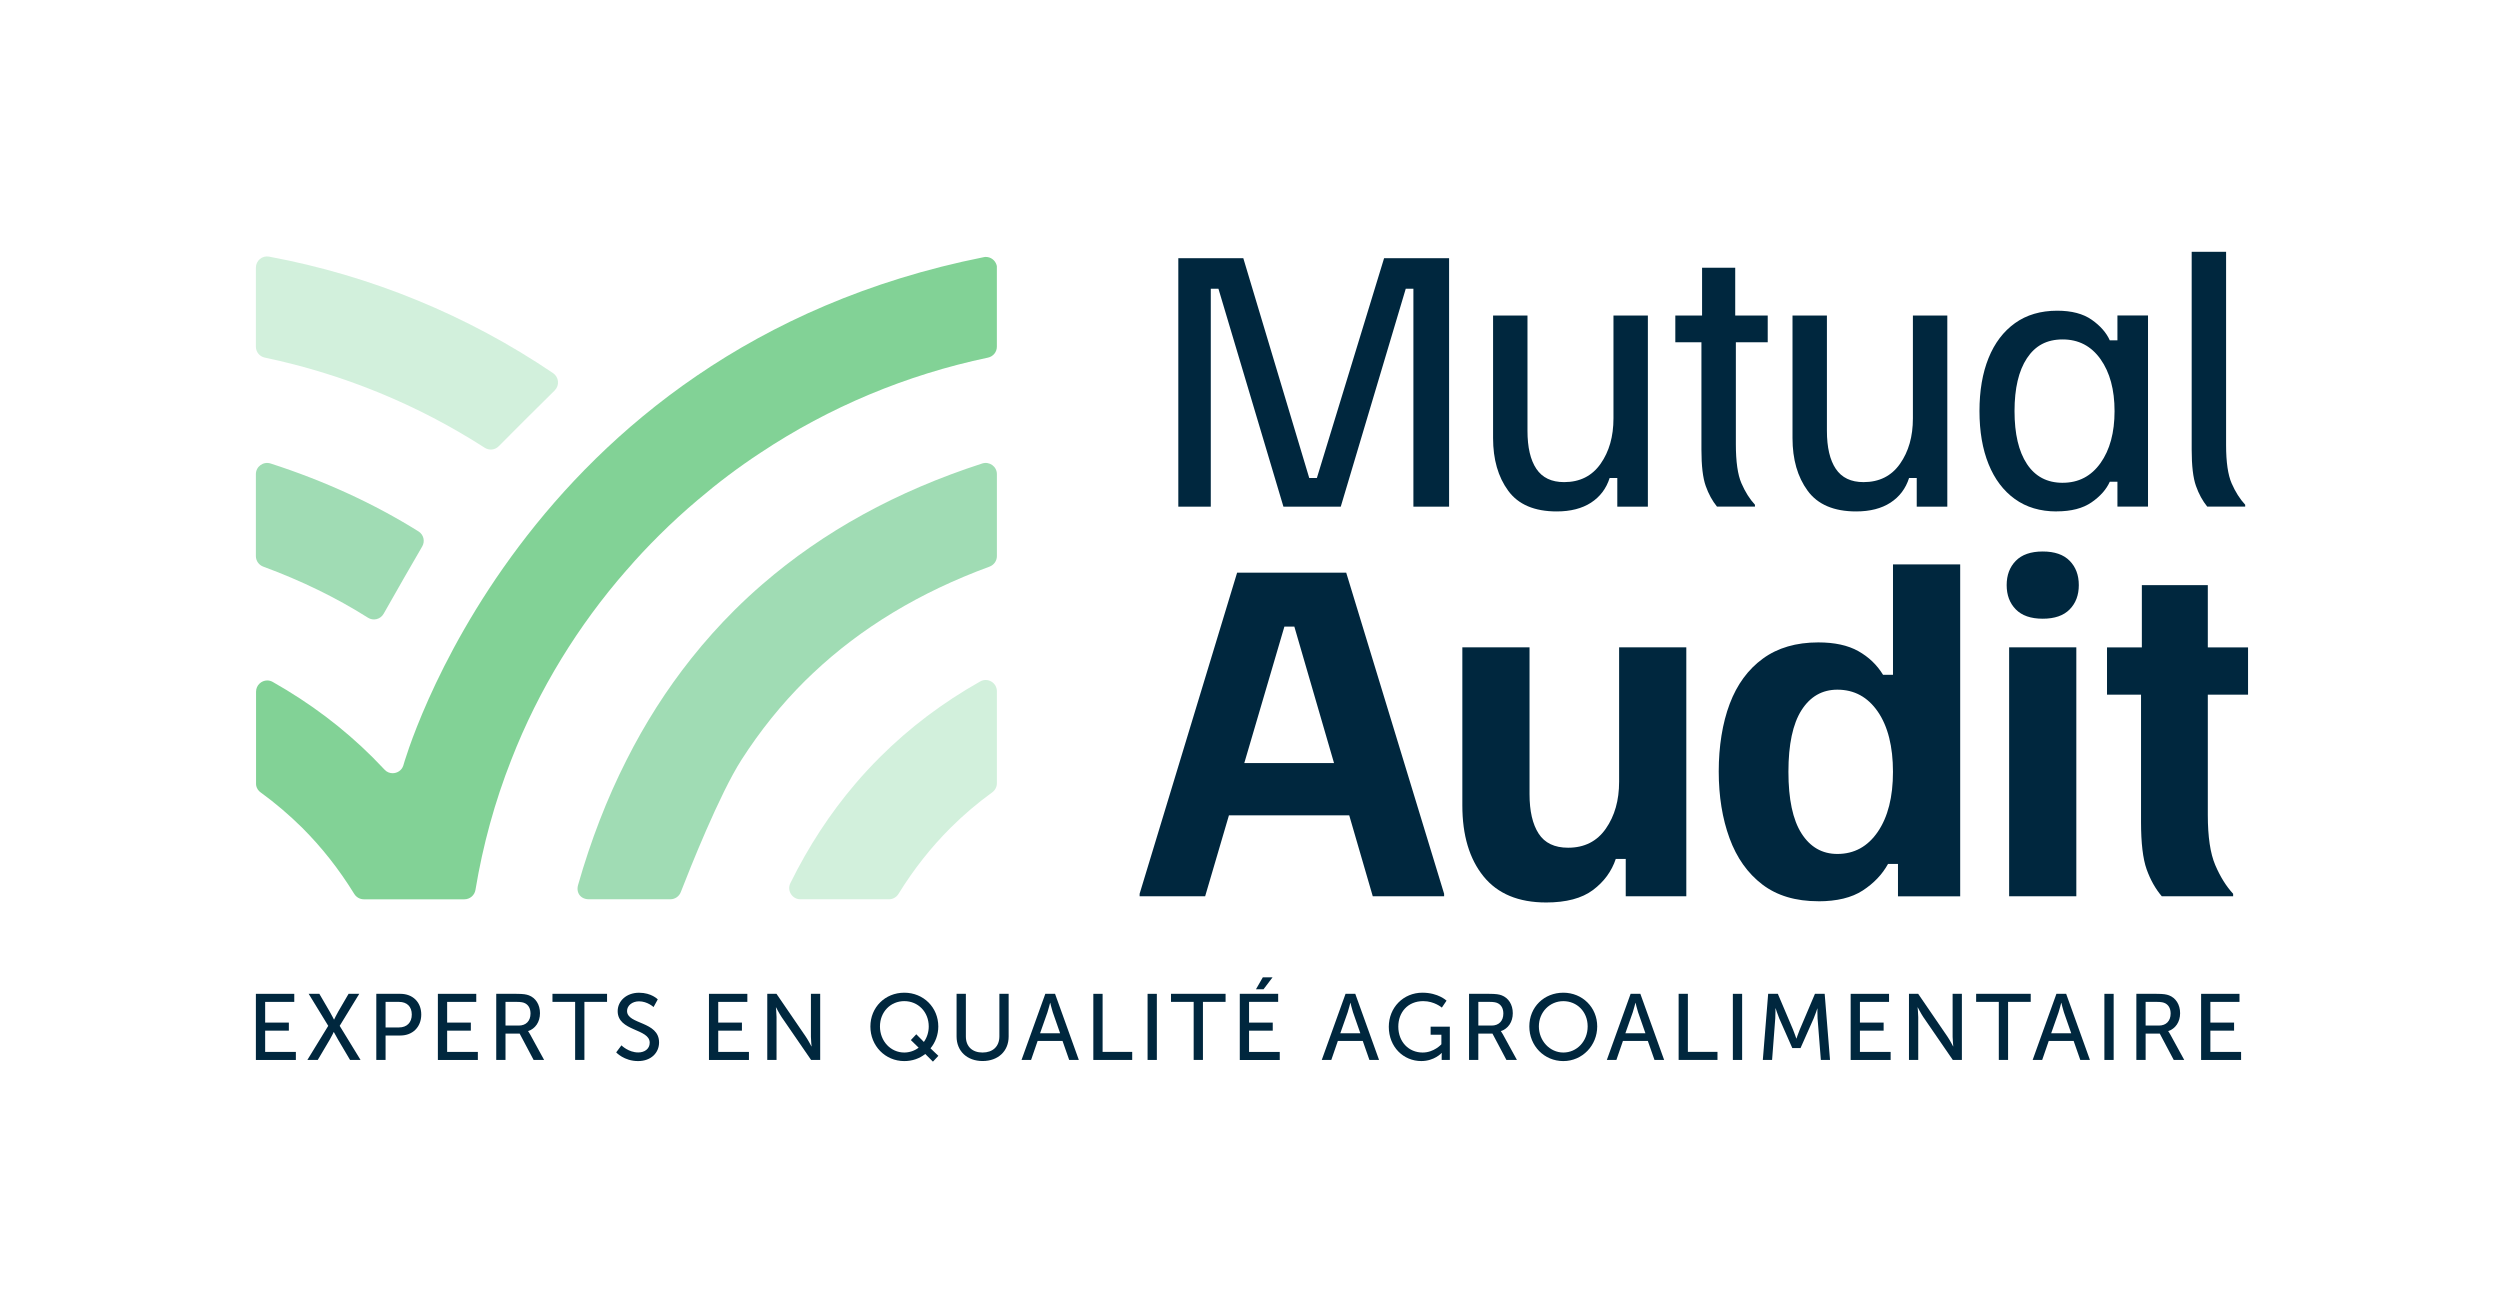
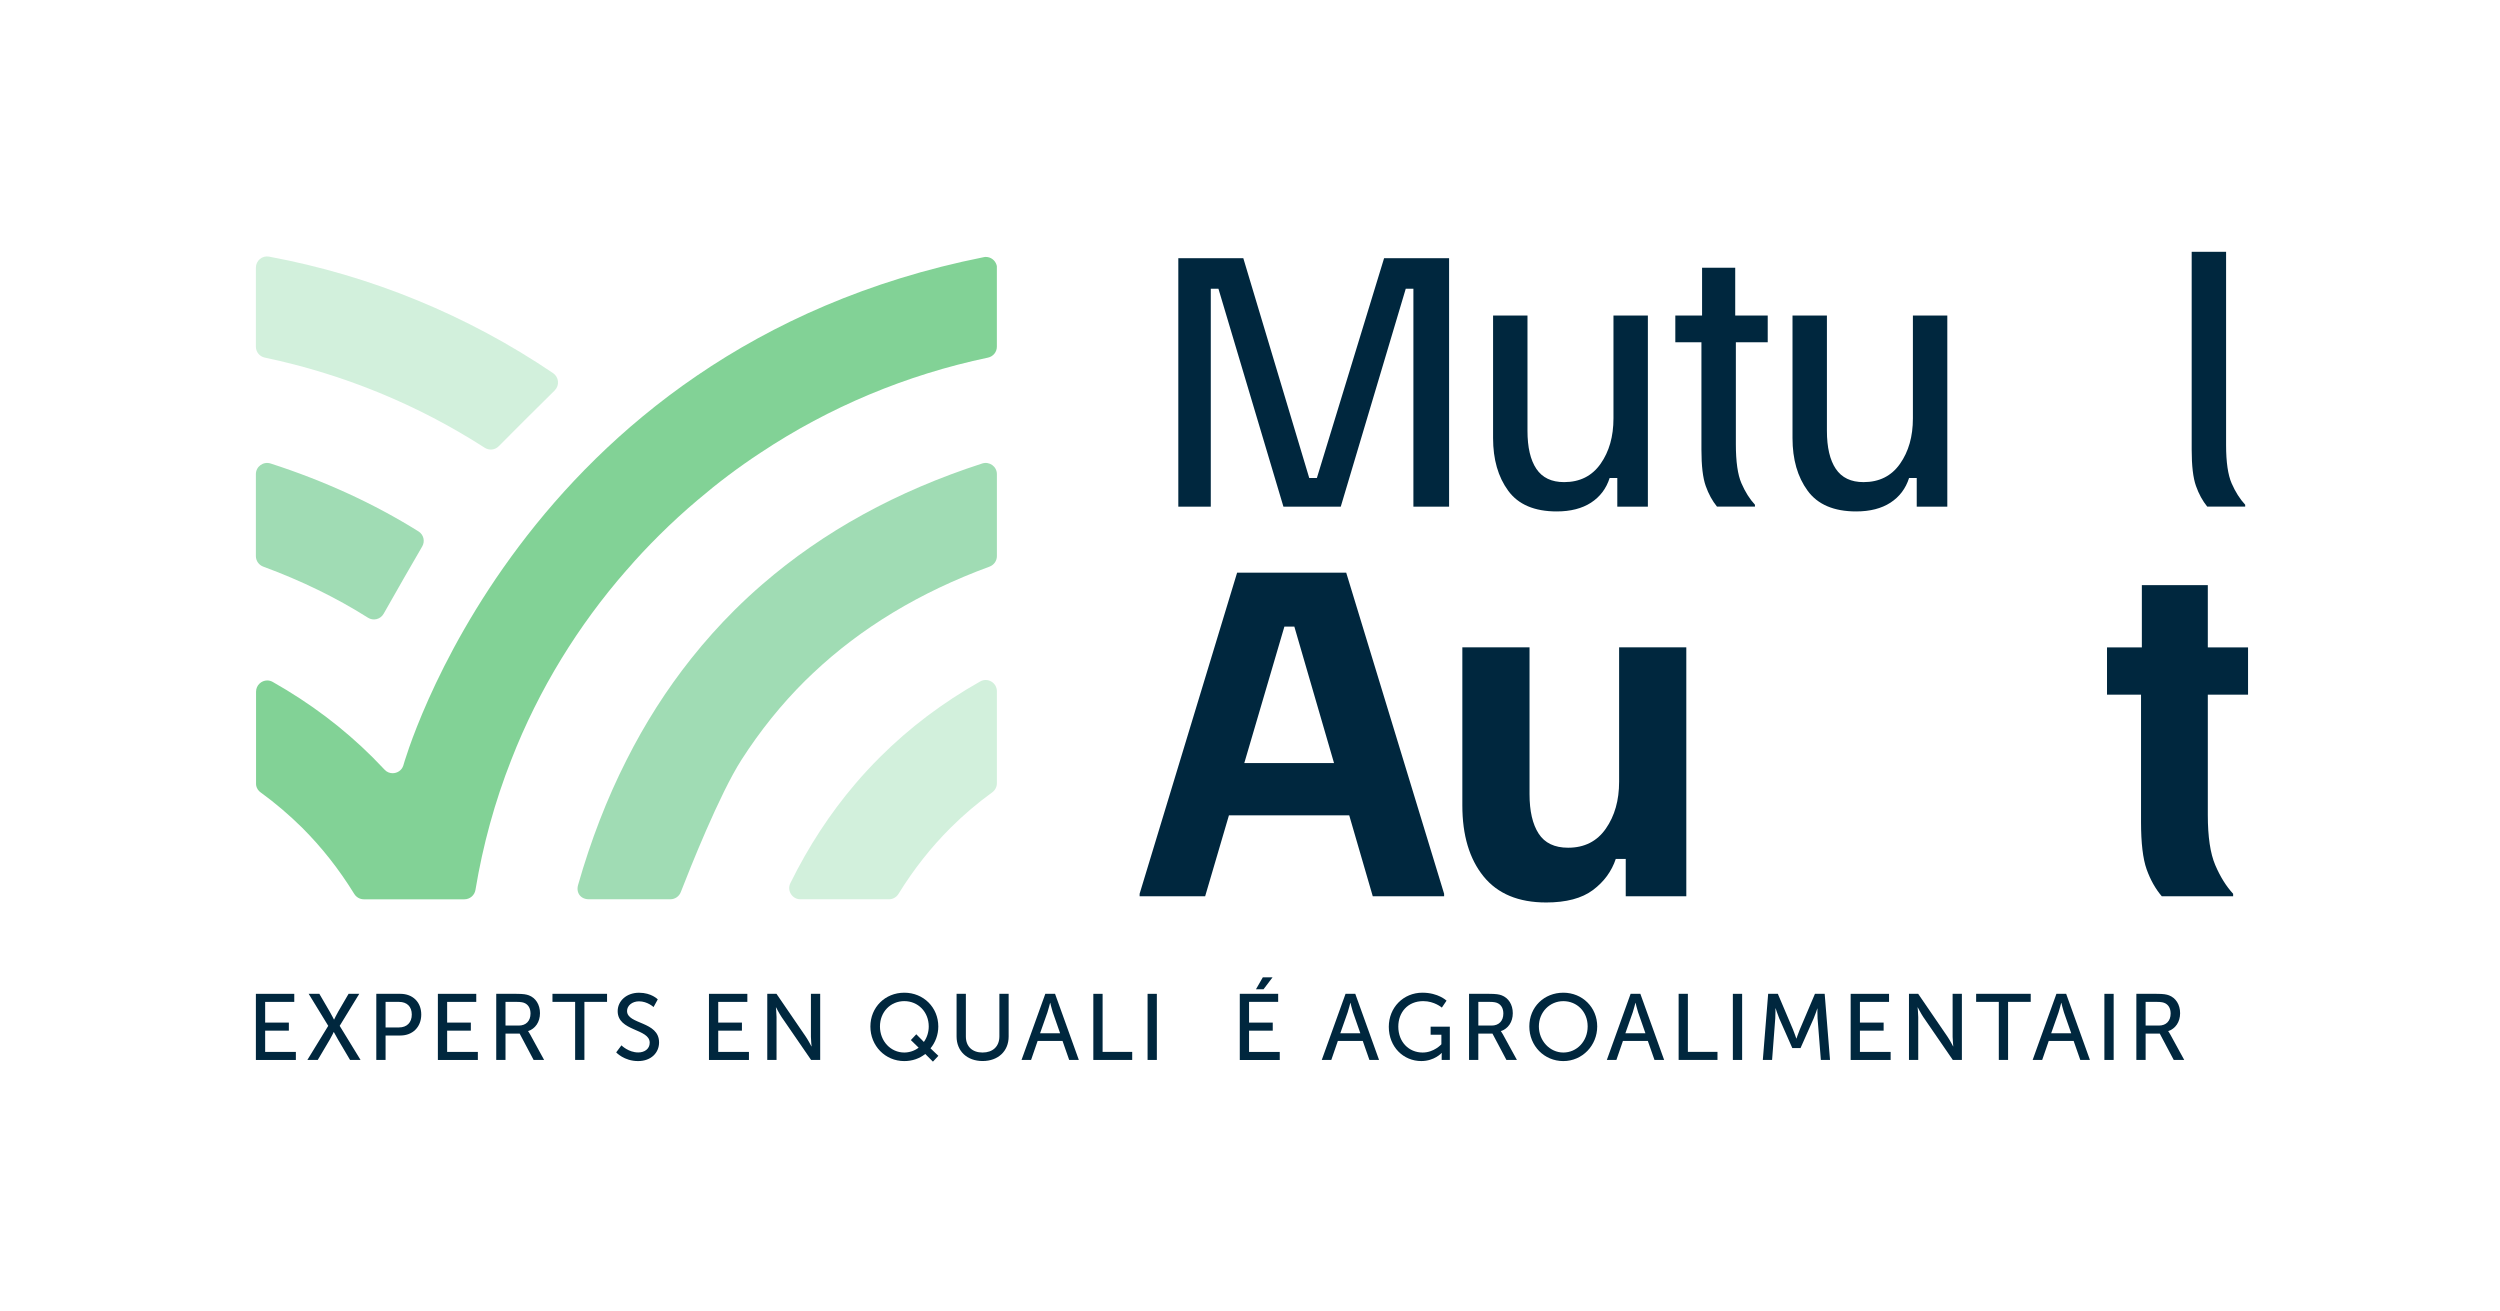
<svg xmlns="http://www.w3.org/2000/svg" id="Artwork" viewBox="0 0 973.68 510.78">
  <defs>
    <style>
      .cls-1 {
        fill: none;
      }

      .cls-2 {
        fill: #a0dcb4;
      }

      .cls-3 {
        fill: #d2f0dc;
      }

      .cls-4 {
        fill: #82d296;
      }

      .cls-5 {
        fill: #00273e;
      }
    </style>
  </defs>
  <g>
    <path class="cls-5" d="M458.92,197.33v-96.78h25.31l25.68,85.61h2.98l26.18-85.61h25.31v96.78h-13.9v-84.87h-2.98l-25.31,84.87h-22.33l-25.31-84.87h-2.98v84.87h-12.66Z" />
    <path class="cls-5" d="M606.32,199.19c-8.68,0-15-2.69-18.92-8.07-3.93-5.37-5.89-12.2-5.89-20.47v-47.77h13.4v44.91c0,6.45,1.16,11.4,3.47,14.83,2.31,3.43,5.91,5.15,10.79,5.15,6.12,0,10.86-2.37,14.21-7.13,3.35-4.76,5.02-10.65,5.02-17.68v-40.07h13.4v74.44h-11.91v-11.17h-2.98c-1.32,4.14-3.75,7.34-7.26,9.62-3.51,2.27-7.96,3.41-13.34,3.41Z" />
    <path class="cls-5" d="M668.73,197.33c-1.82-2.24-3.29-4.92-4.4-8.06-1.12-3.14-1.67-7.86-1.67-14.15v-41.81h-10.17v-10.42h10.42v-18.61h12.91v18.61h12.66v10.42h-12.41v39.7c0,6.79.72,11.85,2.17,15.2,1.45,3.35,3.2,6.14,5.27,8.37v.74h-14.76Z" />
    <path class="cls-5" d="M722.94,199.19c-8.68,0-15-2.69-18.92-8.07-3.93-5.37-5.89-12.2-5.89-20.47v-47.77h13.4v44.91c0,6.45,1.16,11.4,3.47,14.83,2.31,3.43,5.91,5.15,10.79,5.15,6.12,0,10.86-2.37,14.21-7.13,3.35-4.76,5.02-10.65,5.02-17.68v-40.07h13.4v74.44h-11.91v-11.17h-2.98c-1.32,4.14-3.75,7.34-7.26,9.62-3.51,2.27-7.96,3.41-13.34,3.41Z" />
-     <path class="cls-5" d="M800.98,199.19c-6.37,0-11.78-1.62-16.25-4.84s-7.88-7.75-10.24-13.59c-2.36-5.83-3.54-12.72-3.54-20.66s1.18-14.83,3.54-20.66c2.36-5.83,5.79-10.36,10.3-13.59,4.51-3.22,9.99-4.84,16.44-4.84,5.62,0,10.11,1.18,13.46,3.54,3.35,2.36,5.68,5.02,7.01,8h2.98v-9.68h11.91v74.44h-11.91v-9.68h-2.98c-1.33,2.98-3.68,5.65-7.07,8-3.39,2.36-7.94,3.54-13.65,3.54ZM803.34,188.03c6.2,0,11.12-2.56,14.76-7.69,3.64-5.13,5.46-11.87,5.46-20.22s-1.82-15.09-5.46-20.23c-3.64-5.13-8.56-7.69-14.76-7.69s-10.67,2.44-13.9,7.32c-3.23,4.88-4.84,11.75-4.84,20.6s1.61,15.72,4.84,20.6c3.23,4.88,7.86,7.32,13.9,7.32Z" />
    <path class="cls-5" d="M859.67,197.33c-1.82-2.24-3.29-4.92-4.4-8.06-1.12-3.14-1.67-7.86-1.67-14.15v-77.05h13.4v75.31c0,6.62.73,11.58,2.17,14.89,1.45,3.31,3.2,6.08,5.27,8.31v.74h-14.76Z" />
  </g>
  <g>
    <path class="cls-5" d="M443.85,349.07v-.97l37.97-125.06h42.49l38.13,125.06v.97h-27.79l-30.54-105.02h-3.88l-30.86,105.02h-25.53ZM475.35,317.56l5.66-20.36h42.33l5.66,20.36h-53.64Z" />
    <path class="cls-5" d="M602.18,351.49c-10.77,0-18.91-3.4-24.4-10.18-5.49-6.79-8.24-16-8.24-27.63v-61.56h26.17v57.2c0,6.57,1.18,11.69,3.55,15.35,2.37,3.66,6.19,5.49,11.47,5.49,6.36,0,11.26-2.48,14.7-7.43,3.45-4.95,5.17-11.04,5.17-18.26v-52.35h26.17v96.94h-23.59v-14.54h-3.88c-1.62,4.85-4.58,8.89-8.89,12.12-4.31,3.23-10.4,4.85-18.26,4.85Z" />
-     <path class="cls-5" d="M708.17,351.01c-8.83,0-16.1-2.18-21.81-6.54-5.71-4.37-9.96-10.37-12.76-18.02-2.8-7.65-4.2-16.32-4.2-26.01s1.43-18.79,4.28-26.33c2.85-7.54,7.16-13.41,12.93-17.61,5.76-4.2,12.95-6.3,21.57-6.3,6.36,0,11.55,1.13,15.59,3.4s7.25,5.33,9.62,9.21h3.88v-42.98h26.17v129.26h-24.23v-12.6h-3.88c-2.26,4.09-5.55,7.54-9.85,10.34-4.31,2.8-10.07,4.2-17.29,4.2ZM715.61,332.59c6.57,0,11.82-2.88,15.75-8.64,3.93-5.76,5.9-13.54,5.9-23.35s-1.97-17.72-5.9-23.43-9.18-8.56-15.75-8.56c-5.93,0-10.58,2.67-13.98,8-3.39,5.33-5.09,13.33-5.09,23.99s1.7,18.66,5.09,23.99c3.4,5.33,8.05,8,13.98,8Z" />
-     <path class="cls-5" d="M795.59,240.97c-4.63,0-8.13-1.21-10.5-3.64-2.37-2.42-3.55-5.57-3.55-9.45s1.18-7.03,3.55-9.45c2.37-2.43,5.87-3.64,10.5-3.64s8.13,1.21,10.5,3.64c2.37,2.42,3.55,5.57,3.55,9.45s-1.18,7.03-3.55,9.45c-2.37,2.43-5.87,3.64-10.5,3.64ZM782.5,349.07v-96.94h26.17v96.94h-26.17Z" />
    <path class="cls-5" d="M841.95,349.07c-2.48-2.91-4.44-6.41-5.9-10.5-1.45-4.09-2.18-10.23-2.18-18.42v-49.6h-13.25v-18.42h13.57v-24.24h25.69v24.24h15.67v18.42h-15.67v46.85c0,8.51.97,15.03,2.91,19.55,1.94,4.52,4.25,8.24,6.95,11.15v.97h-27.79Z" />
  </g>
  <g>
    <path class="cls-5" d="M99.66,387.07h14.95v3.14h-11.34v8.06h9.23v3.14h-9.23v8.28h11.96v3.14h-15.57v-25.75Z" />
    <path class="cls-5" d="M127.84,399.54l-7.62-12.47h4.16l4.05,6.96c.8,1.39,1.64,3.06,1.64,3.06h.07s.73-1.64,1.57-3.06l4.05-6.96h4.16l-7.62,12.47,8.13,13.28h-4.09l-4.67-7.91c-.84-1.46-1.64-2.95-1.64-2.95h-.07s-.69,1.53-1.53,2.95l-4.67,7.91h-4.05l8.13-13.28Z" />
    <path class="cls-5" d="M146.56,387.07h9.41c4.71,0,8.1,3.17,8.1,8.06s-3.39,8.17-8.1,8.17h-5.8v9.52h-3.61v-25.75ZM155.39,400.16c3.1,0,4.99-1.93,4.99-5.03s-1.9-4.92-4.96-4.92h-5.25v9.96h5.22Z" />
    <path class="cls-5" d="M170.54,387.07h14.95v3.14h-11.34v8.06h9.23v3.14h-9.23v8.28h11.96v3.14h-15.57v-25.75Z" />
    <path class="cls-5" d="M193.27,387.07h7.88c2.7,0,3.83.22,4.82.58,2.62.99,4.34,3.57,4.34,6.97s-1.82,6.05-4.63,6.96v.07s.29.33.76,1.17l5.47,9.99h-4.09l-5.43-10.25h-5.51v10.25h-3.61v-25.75ZM202.06,399.43c2.81,0,4.56-1.79,4.56-4.67,0-1.9-.73-3.25-2.04-3.97-.69-.37-1.53-.59-3.54-.59h-4.16v9.23h5.18Z" />
    <path class="cls-5" d="M224,390.2h-8.83v-3.14h21.26v3.14h-8.82v22.61h-3.61v-22.61Z" />
    <path class="cls-5" d="M242.03,407.13s2.73,2.77,6.56,2.77c2.41,0,4.45-1.35,4.45-3.79,0-5.58-12.47-4.37-12.47-12.29,0-4.01,3.47-7.18,8.32-7.18s7.29,2.59,7.29,2.59l-1.64,2.99s-2.37-2.23-5.65-2.23c-2.73,0-4.67,1.71-4.67,3.76,0,5.32,12.47,3.9,12.47,12.25,0,3.97-3.06,7.26-8.17,7.26-5.47,0-8.53-3.39-8.53-3.39l2.04-2.73Z" />
    <path class="cls-5" d="M276.12,387.07h14.95v3.14h-11.34v8.06h9.23v3.14h-9.23v8.28h11.96v3.14h-15.57v-25.75Z" />
    <path class="cls-5" d="M298.85,387.07h3.57l11.45,16.74c.95,1.39,2.15,3.72,2.15,3.72h.07s-.26-2.3-.26-3.72v-16.74h3.61v25.75h-3.54l-11.49-16.71c-.95-1.42-2.15-3.76-2.15-3.76h-.07s.25,2.3.25,3.76v16.71h-3.61v-25.75Z" />
    <path class="cls-5" d="M352.2,386.63c7.48,0,13.24,5.73,13.24,13.17,0,3.25-1.17,6.24-3.03,8.5l3.06,2.92-2.12,2.26-2.99-2.99c-2.23,1.78-5.03,2.77-8.17,2.77-7.44,0-13.2-5.94-13.2-13.46s5.76-13.17,13.2-13.17ZM352.2,409.93c1.93,0,4.09-.69,5.58-1.9l-3.03-2.95,2.12-2.26,2.95,2.99c1.17-1.61,1.9-3.76,1.9-6.02,0-5.69-4.16-9.88-9.52-9.88s-9.48,4.19-9.48,9.88,4.16,10.14,9.48,10.14Z" />
    <path class="cls-5" d="M372.57,387.07h3.61v16.63c0,3.94,2.55,6.23,6.49,6.23s6.56-2.3,6.56-6.31v-16.56h3.61v16.63c0,5.73-4.12,9.55-10.14,9.55s-10.14-3.83-10.14-9.55v-16.63Z" />
    <path class="cls-5" d="M413.83,405.41h-9.7l-2.55,7.4h-3.72l9.26-25.75h3.79l9.26,25.75h-3.76l-2.59-7.4ZM408.98,390.6s-.58,2.33-1.02,3.65l-2.88,8.17h7.8l-2.85-8.17c-.44-1.31-.98-3.65-.98-3.65h-.07Z" />
    <path class="cls-5" d="M425.82,387.07h3.61v22.61h11.53v3.14h-15.14v-25.75Z" />
    <path class="cls-5" d="M446.95,387.07h3.61v25.75h-3.61v-25.75Z" />
-     <path class="cls-5" d="M464.9,390.2h-8.83v-3.14h21.26v3.14h-8.82v22.61h-3.61v-22.61Z" />
    <path class="cls-5" d="M482.86,387.07h14.95v3.14h-11.34v8.06h9.23v3.14h-9.23v8.28h11.96v3.14h-15.57v-25.75ZM491.83,380.65h3.79l-3.5,4.63h-2.95l2.66-4.63Z" />
    <path class="cls-5" d="M530.76,405.41h-9.7l-2.55,7.4h-3.72l9.26-25.75h3.79l9.26,25.75h-3.76l-2.59-7.4ZM525.91,390.6s-.58,2.33-1.02,3.65l-2.88,8.17h7.8l-2.85-8.17c-.44-1.31-.98-3.65-.98-3.65h-.07Z" />
    <path class="cls-5" d="M554.02,386.63c6.16,0,9.37,3.1,9.37,3.1l-1.83,2.7s-2.88-2.52-7.26-2.52c-6.05,0-9.7,4.41-9.7,9.92,0,5.98,4.09,10.1,9.48,10.1,4.45,0,7.3-3.21,7.3-3.21v-3.72h-4.19v-3.14h7.48v12.95h-3.18v-1.61c0-.55.04-1.09.04-1.09h-.07s-2.81,3.14-7.91,3.14c-6.93,0-12.65-5.47-12.65-13.35,0-7.44,5.61-13.28,13.13-13.28Z" />
    <path class="cls-5" d="M572.16,387.07h7.87c2.7,0,3.83.22,4.82.58,2.62.99,4.34,3.57,4.34,6.97s-1.82,6.05-4.63,6.96v.07s.29.33.76,1.17l5.47,9.99h-4.09l-5.43-10.25h-5.51v10.25h-3.61v-25.75ZM580.95,399.43c2.81,0,4.56-1.79,4.56-4.67,0-1.9-.73-3.25-2.04-3.97-.69-.37-1.53-.59-3.54-.59h-4.16v9.23h5.18Z" />
    <path class="cls-5" d="M608.87,386.63c7.44,0,13.2,5.73,13.2,13.13s-5.76,13.5-13.2,13.5-13.24-5.91-13.24-13.5,5.8-13.13,13.24-13.13ZM608.87,409.93c5.25,0,9.48-4.37,9.48-10.17s-4.23-9.84-9.48-9.84-9.52,4.23-9.52,9.84,4.27,10.17,9.52,10.17Z" />
    <path class="cls-5" d="M641.79,405.41h-9.7l-2.55,7.4h-3.72l9.26-25.75h3.79l9.26,25.75h-3.76l-2.59-7.4ZM636.94,390.6s-.58,2.33-1.02,3.65l-2.88,8.17h7.8l-2.85-8.17c-.44-1.31-.98-3.65-.98-3.65h-.07Z" />
    <path class="cls-5" d="M653.77,387.07h3.61v22.61h11.53v3.14h-15.13v-25.75Z" />
    <path class="cls-5" d="M674.9,387.07h3.61v25.75h-3.61v-25.75Z" />
    <path class="cls-5" d="M688.62,387.07h3.8l5.91,13.93c.58,1.42,1.28,3.47,1.28,3.47h.07s.69-2.04,1.28-3.47l5.91-13.93h3.79l2.08,25.75h-3.57l-1.28-16.23c-.11-1.57-.04-3.79-.04-3.79h-.07s-.76,2.37-1.38,3.79l-5.14,11.6h-3.21l-5.11-11.6c-.58-1.38-1.38-3.87-1.38-3.87h-.07s.04,2.3-.07,3.87l-1.24,16.23h-3.61l2.08-25.75Z" />
    <path class="cls-5" d="M720.78,387.07h14.95v3.14h-11.34v8.06h9.23v3.14h-9.23v8.28h11.96v3.14h-15.57v-25.75Z" />
    <path class="cls-5" d="M743.51,387.07h3.57l11.45,16.74c.95,1.39,2.15,3.72,2.15,3.72h.07s-.26-2.3-.26-3.72v-16.74h3.61v25.75h-3.54l-11.49-16.71c-.95-1.42-2.15-3.76-2.15-3.76h-.07s.25,2.3.25,3.76v16.71h-3.61v-25.75Z" />
    <path class="cls-5" d="M778.48,390.2h-8.83v-3.14h21.26v3.14h-8.82v22.61h-3.61v-22.61Z" />
    <path class="cls-5" d="M807.63,405.41h-9.7l-2.55,7.4h-3.72l9.26-25.75h3.79l9.26,25.75h-3.76l-2.59-7.4ZM802.78,390.6s-.58,2.33-1.02,3.65l-2.88,8.17h7.8l-2.85-8.17c-.44-1.31-.98-3.65-.98-3.65h-.07Z" />
    <path class="cls-5" d="M819.6,387.07h3.61v25.75h-3.61v-25.75Z" />
    <path class="cls-5" d="M832.05,387.07h7.88c2.7,0,3.83.22,4.82.58,2.62.99,4.34,3.57,4.34,6.97s-1.82,6.05-4.63,6.96v.07s.29.33.76,1.17l5.47,9.99h-4.09l-5.43-10.25h-5.51v10.25h-3.61v-25.75ZM840.84,399.43c2.81,0,4.56-1.79,4.56-4.67,0-1.9-.73-3.25-2.04-3.97-.69-.37-1.53-.59-3.54-.59h-4.16v9.23h5.18Z" />
-     <path class="cls-5" d="M857.27,387.07h14.95v3.14h-11.34v8.06h9.23v3.14h-9.23v8.28h11.96v3.14h-15.57v-25.75Z" />
  </g>
  <path class="cls-3" d="M311.75,350.25h34.47c1.52,0,2.91-.8,3.71-2.09,5.95-9.66,12.73-18.22,20.35-25.81,4.97-4.95,10.34-9.53,16.16-13.75,1.13-.82,1.82-2.13,1.82-3.53v-35.85c0-3.33-3.59-5.45-6.49-3.82-14.68,8.28-27.57,18.05-38.94,29.38-3.37,3.36-6.61,6.84-9.7,10.48-9.76,11.43-18.17,24.26-25.3,38.69-1.43,2.9.69,6.3,3.92,6.3Z" />
  <path class="cls-2" d="M229.33,350.24h31.75c1.8,0,3.41-1.1,4.06-2.78,3.53-9.1,15.1-38.22,23.66-51.56,7.26-11.31,15.51-21.57,24.76-30.76,1-.98,2.02-1.95,3.03-2.91,18.76-17.74,41.73-31.6,68.79-41.54,1.72-.63,2.88-2.26,2.88-4.09v-31.94c0-2.98-2.91-5.06-5.74-4.14-33.22,10.75-61.82,26.45-85.59,47.04-3.71,3.2-7.29,6.52-10.77,9.97-6,5.97-11.65,12.28-16.94,18.94-9.6,12.08-18.03,25.28-25.25,39.62-7.59,14.97-13.85,31.17-18.82,48.56-.88,3.08.99,5.59,4.19,5.59Z" />
  <path class="cls-4" d="M388.25,103.8v31.24c0,2.05-1.44,3.83-3.49,4.25-31.7,6.67-61.69,19.19-88.61,37.08-8.49,5.57-16.64,11.72-24.46,18.39-5.12,4.32-10.05,8.83-14.86,13.61-4.4,4.36-8.68,8.91-12.66,13.54-.08.08-.15.11-.19.19-9.48,10.84-17.9,22.33-25.29,34.39-7.7,12.59-14.26,25.78-19.56,39.43-6.41,16.27-11.07,33.25-13.95,50.65-.34,2.12-2.16,3.68-4.32,3.68h-39.17c-1.52,0-2.92-.8-3.72-2.09-5.95-9.67-12.74-18.24-20.32-25.82-5-4.93-10.35-9.52-16.19-13.76-.8-.57-1.4-1.44-1.63-2.39-.08-.3-.11-.64-.11-.95v-35.83c0-2.54,2.09-4.4,4.36-4.4.72,0,1.44.19,2.12.57,14.67,8.3,27.56,18.05,38.94,29.38,1.55,1.59,3.11,3.18,4.66,4.82.87.95,2.01,1.36,3.11,1.36,1.78,0,3.56-1.06,4.17-3,0,0,44.82-161.82,226.09-197.99.27-.08.53-.08.8-.08,1.9,0,3.56,1.25,4.13,3.03.04.08.04.15.08.27,0,.15.04.3.08.42Z" />
  <path class="cls-2" d="M105.4,180.52c21.09,6.82,40.3,15.64,57.61,26.46,1.99,1.24,2.61,3.85,1.42,5.87-3.98,6.81-10.15,17.59-15.01,26.19-1.22,2.16-4,2.88-6.09,1.55-12.37-7.82-25.97-14.44-40.79-19.9-1.72-.63-2.88-2.26-2.88-4.09v-31.94c0-2.97,2.91-5.05,5.74-4.14Z" />
  <path class="cls-3" d="M216.05,152.06c-7.32,7.21-16.5,16.36-21.81,21.74-1.45,1.48-3.73,1.7-5.47.58-26.18-16.84-55.12-28.69-85.63-35.1-2.02-.42-3.48-2.18-3.48-4.25v-30.79c0-2.71,2.46-4.8,5.12-4.29,39.69,7.38,77.22,22.79,110.61,45.36,2.29,1.55,2.63,4.79.65,6.74Z" />
  <rect class="cls-1" x="0" y=".28" width="974.12" height="510.89" />
</svg>